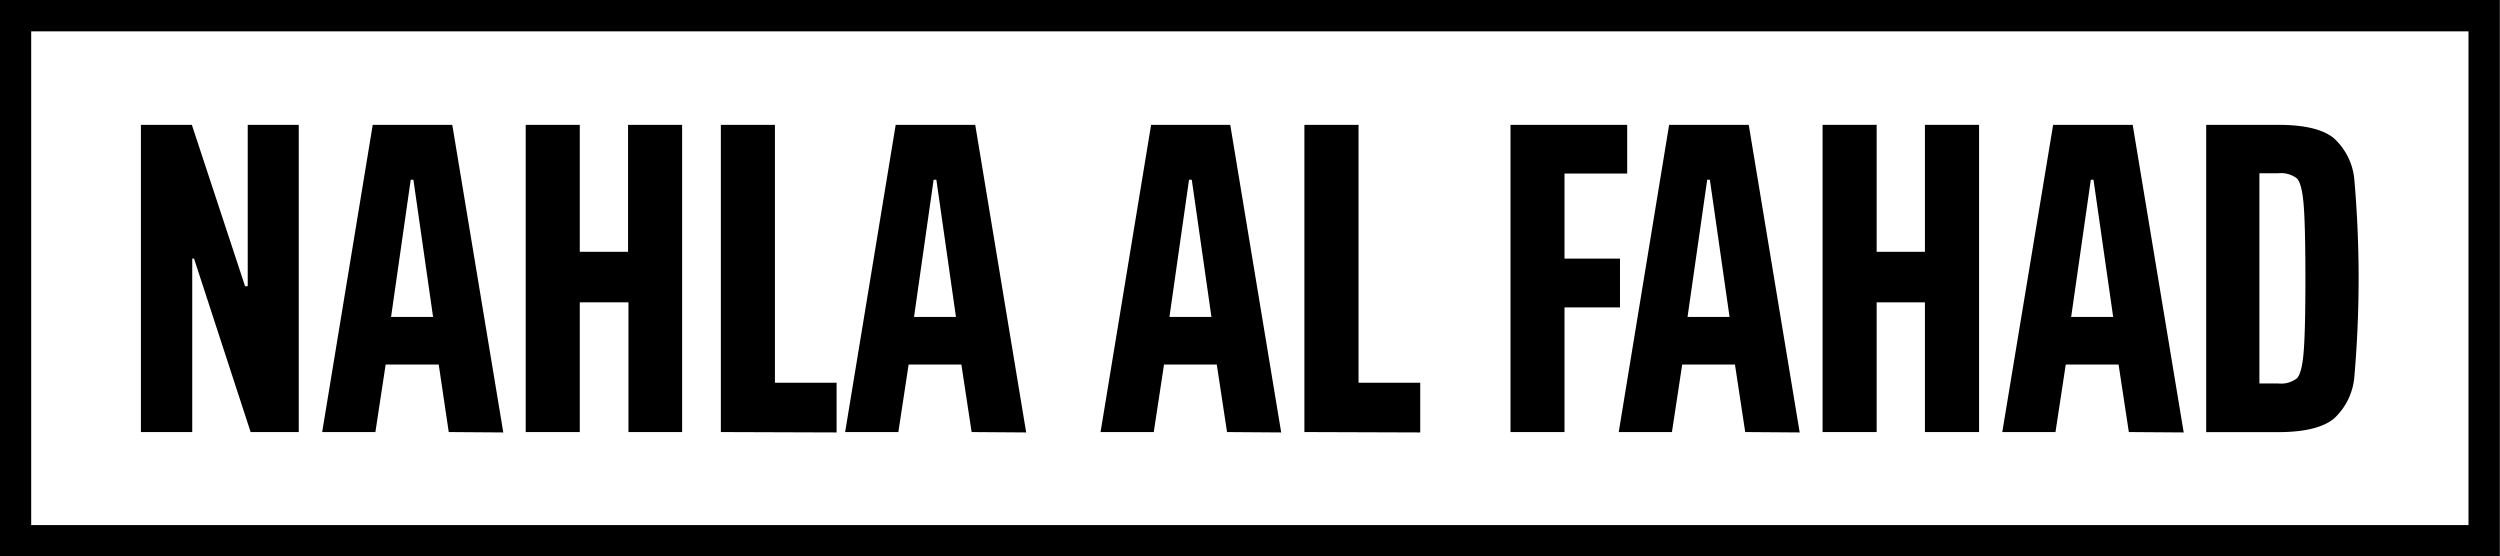
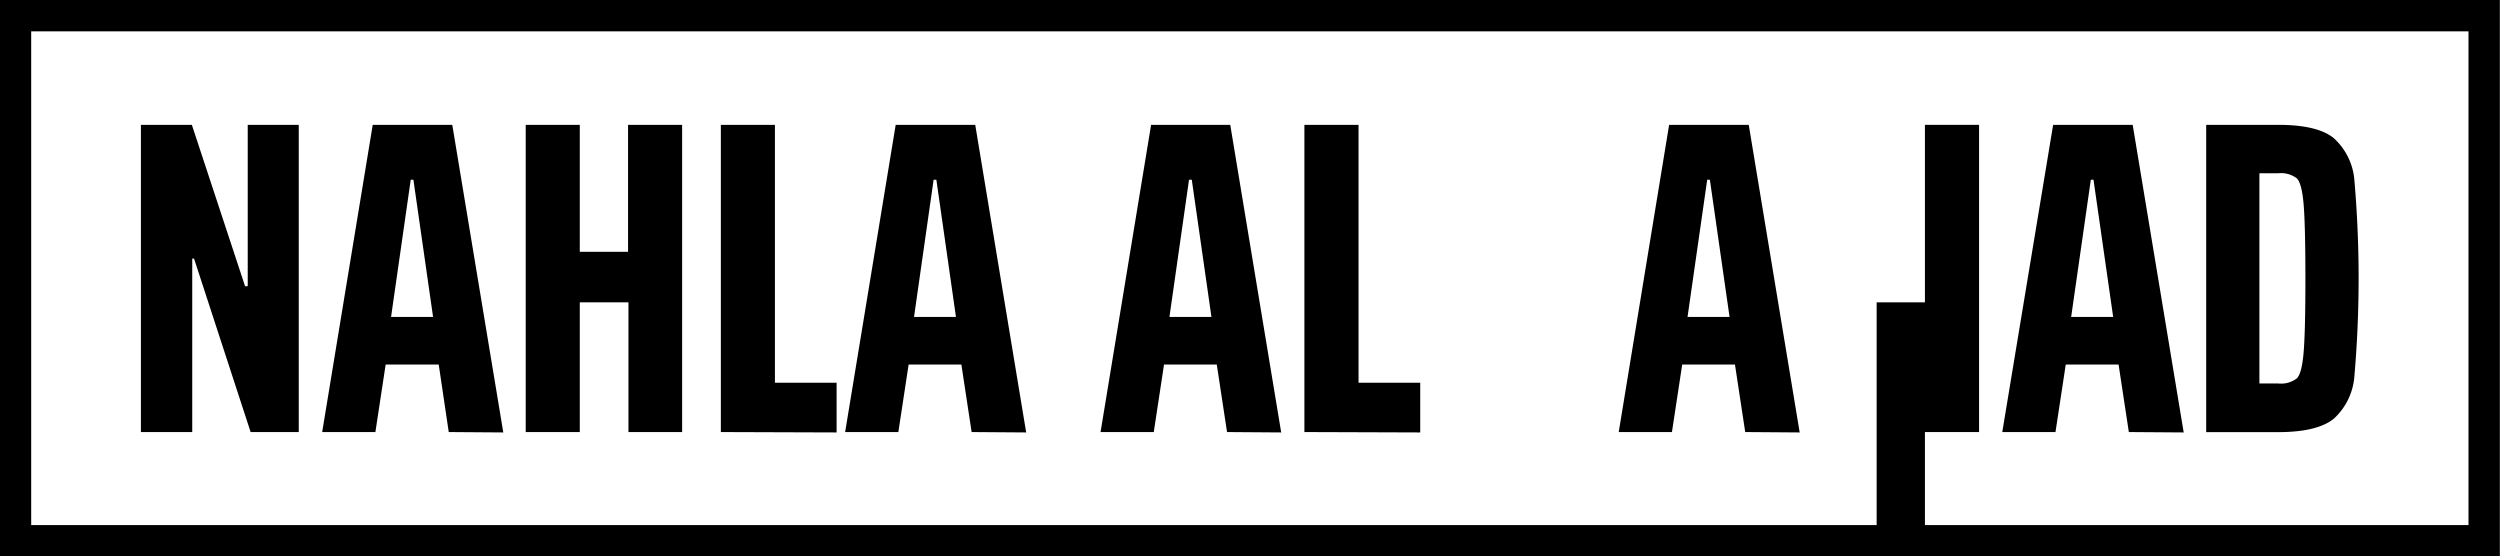
<svg xmlns="http://www.w3.org/2000/svg" id="Layer_1" data-name="Layer 1" viewBox="0 0 319 71">
  <title>nahla-logo-black</title>
  <path d="M319,71H0V0H319ZM4,67H315V4H4Z" transform="translate(-0.02 0)" />
  <path d="M32,55.13,24.78,33h-.23V55.13H18V15.93h6.5l6.79,20.59h.34V15.93h6.51v39.2Z" transform="translate(-0.02 0)" />
  <path d="M57.28,55.13,56,46.51H49.23l-1.31,8.62H41.13l6.45-39.2H57.73l6.51,39.25Zm-4.51-32.2h-.34L49.92,40.44h5.36Z" transform="translate(-0.02 0)" />
  <path d="M80.21,55.13V38.58H74V55.13h-6.9V15.93H74v16.2h6.16V15.93h6.9v39.2Z" transform="translate(-0.02 0)" />
  <path d="M92,55.13V15.93h6.9V48.84h7.87v6.34Z" transform="translate(-0.02 0)" />
  <path d="M124,55.13l-1.31-8.62h-6.73l-1.31,8.62h-6.79l6.45-39.2h10.15l6.5,39.25Zm-4.5-32.2h-.35l-2.5,17.51H122Z" transform="translate(-0.02 0)" />
  <path d="M156.59,55.13l-1.31-8.62h-6.73l-1.31,8.62h-6.79l6.45-39.2H157l6.5,39.25Zm-4.5-32.2h-.35l-2.5,17.51h5.36Z" transform="translate(-0.02 0)" />
  <path d="M166.46,55.13V15.93h6.91V48.84h7.87v6.34Z" transform="translate(-0.02 0)" />
-   <path d="M192.76,55.13V15.93h14.89v6.21h-8V33h7.08v6.22h-7.08V55.13Z" transform="translate(-0.02 0)" />
  <path d="M222.71,55.13l-1.31-8.62h-6.73l-1.31,8.62h-6.79L213,15.93h10.16l6.5,39.25Zm-4.51-32.2h-.34l-2.51,17.51h5.36Z" transform="translate(-0.02 0)" />
-   <path d="M245.64,55.13V38.58h-6.16V55.13h-6.9V15.93h6.9v16.2h6.16V15.93h6.91v39.2Z" transform="translate(-0.02 0)" />
+   <path d="M245.64,55.13V38.58h-6.16V55.13h-6.9h6.9v16.2h6.16V15.93h6.91v39.2Z" transform="translate(-0.02 0)" />
  <path d="M271.66,55.13l-1.31-8.62h-6.74l-1.31,8.62h-6.79L262,15.93h10.15l6.51,39.25Zm-4.51-32.2h-.34L264.3,40.44h5.36Z" transform="translate(-0.02 0)" />
  <path d="M281.53,15.93h9.18q5,0,7.08,1.68A8.09,8.09,0,0,1,300.44,23a145,145,0,0,1,0,25,8.16,8.16,0,0,1-2.65,5.45c-1.41,1.12-3.77,1.69-7.08,1.69h-9.18Zm9.18,33a3.32,3.32,0,0,0,2.4-.66c.42-.44.7-1.53.85-3.28s.23-4.91.23-9.47-.08-7.72-.23-9.47-.43-2.84-.85-3.28a3.32,3.32,0,0,0-2.4-.66h-2.39V48.93Z" transform="translate(-0.02 0)" />
</svg>